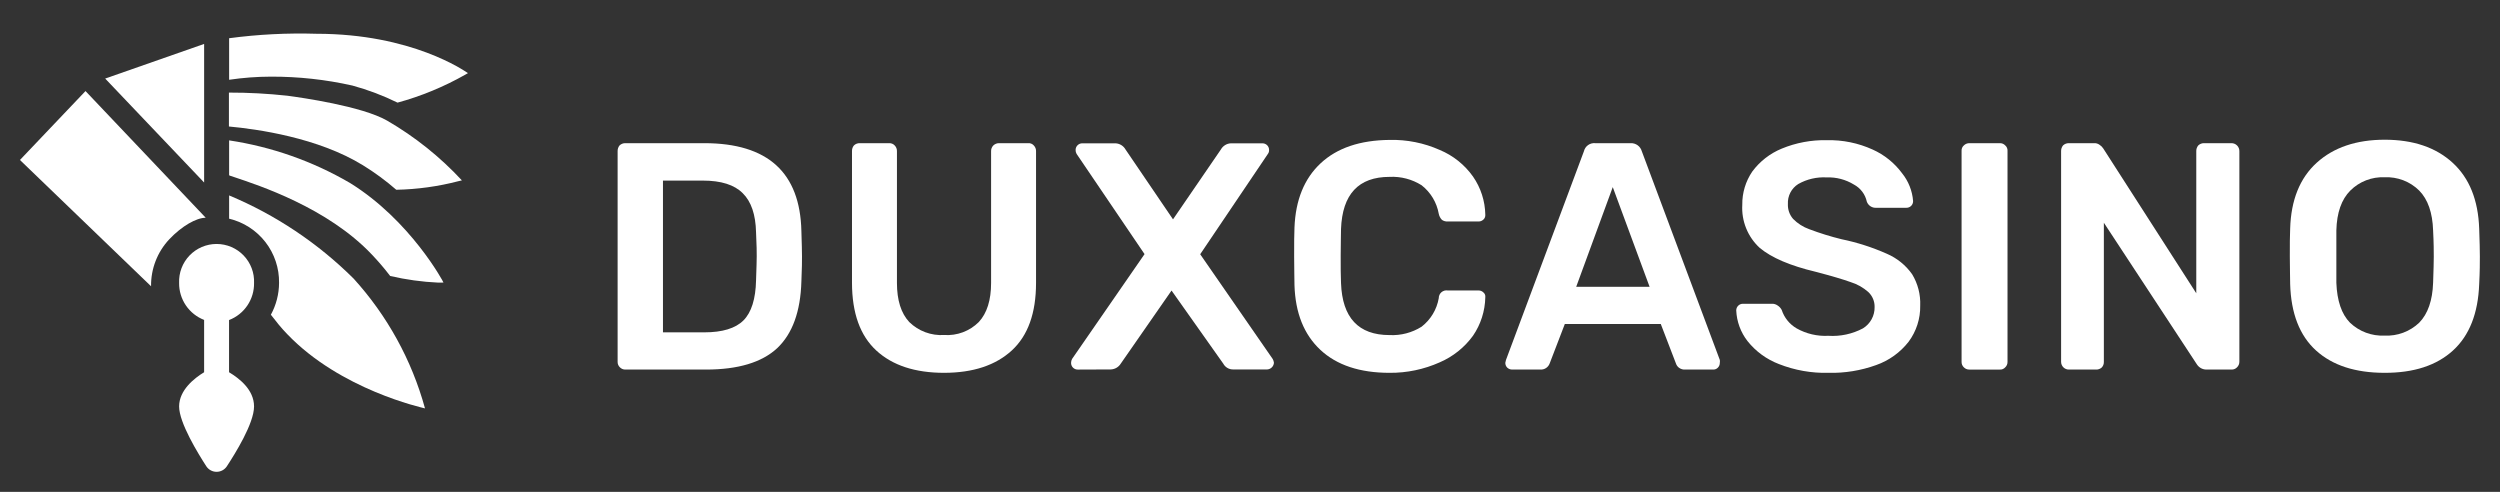
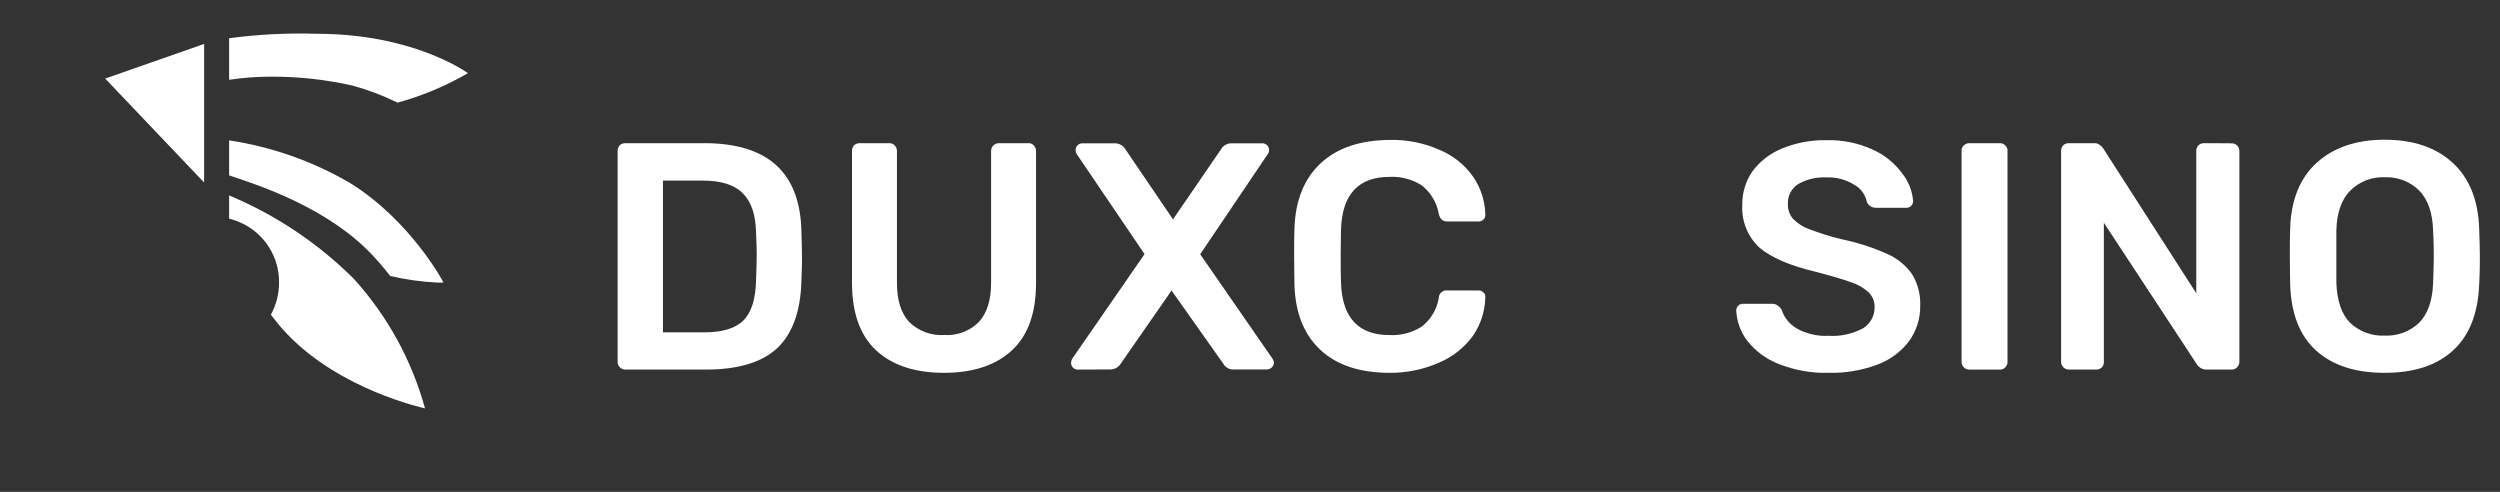
<svg xmlns="http://www.w3.org/2000/svg" width="1169" height="230" viewBox="0 0 1169 230" fill="none">
  <rect x="0" y="0" width="1169" height="230" fill="#333333" stroke="none" />
  <path d="M292.435 172.809C291.956 172.82 291.479 172.732 291.035 172.55C290.591 172.368 290.189 172.097 289.855 171.752C289.51 171.425 289.237 171.029 289.055 170.59C288.873 170.151 288.785 169.679 288.798 169.204V70.739C288.761 69.748 289.081 68.778 289.699 68.004C290.062 67.655 290.491 67.382 290.961 67.2C291.431 67.019 291.932 66.933 292.435 66.947H329.34C359 66.947 374.131 80.664 374.732 108.098C374.918 113.941 375.012 117.858 375.012 119.878C375.012 121.898 375.012 125.69 374.732 131.533C374.338 145.644 370.555 156.077 363.384 162.832C356.202 169.483 345.134 172.809 330.086 172.809H292.435ZM329.34 155.404C337.796 155.404 343.921 153.539 347.652 149.809C351.383 146.079 353.342 139.708 353.528 131.16C353.746 125.131 353.839 121.339 353.839 119.816C353.839 118.293 353.839 114.501 353.528 108.627C353.342 100.338 351.269 94.246 347.31 90.351C343.393 86.404 337.175 84.445 328.656 84.445H310.002V155.404H329.34Z" fill="white" />
  <path d="M504.007 172.813C503.588 172.823 503.17 172.749 502.78 172.594C502.39 172.439 502.035 172.207 501.738 171.911C501.442 171.614 501.21 171.259 501.055 170.869C500.9 170.479 500.825 170.062 500.836 169.642C500.843 169.013 501.003 168.394 501.302 167.84L535.191 118.825L503.416 71.955C503.092 71.399 502.93 70.764 502.95 70.121C502.95 69.296 503.278 68.506 503.861 67.923C504.444 67.34 505.235 67.013 506.059 67.013H521.604C522.568 67.057 523.504 67.346 524.325 67.852C525.147 68.357 525.826 69.063 526.299 69.903L548.498 102.569L570.883 69.903C571.354 69.061 572.032 68.354 572.854 67.848C573.676 67.342 574.613 67.054 575.577 67.013H590.252C590.672 67.002 591.089 67.076 591.479 67.231C591.869 67.386 592.224 67.618 592.522 67.914C592.817 68.212 593.05 68.566 593.205 68.956C593.36 69.346 593.434 69.764 593.423 70.183C593.447 70.844 593.238 71.493 592.833 72.017L561.214 118.887L595.102 167.84C595.425 168.392 595.626 169.006 595.693 169.642C595.635 170.448 595.289 171.205 594.718 171.776C594.147 172.347 593.389 172.693 592.584 172.751H576.541C575.61 172.754 574.696 172.504 573.897 172.028C573.097 171.551 572.442 170.867 572.002 170.046L547.814 135.857L524.061 170.046C523.562 170.85 522.873 171.518 522.054 171.989C521.234 172.461 520.311 172.723 519.366 172.751L504.007 172.813Z" fill="white" />
  <path d="M854.987 174.336C847.069 174.534 839.192 173.139 831.824 170.233C826.061 168.035 820.994 164.332 817.15 159.51C813.937 155.39 812.089 150.37 811.864 145.151C811.864 144.326 812.192 143.536 812.775 142.953C813.358 142.37 814.149 142.042 814.973 142.042H828.435C829.409 141.983 830.374 142.257 831.171 142.819C832.002 143.335 832.679 144.065 833.13 144.933C834.315 148.56 836.794 151.625 840.094 153.542C844.606 156.088 849.751 157.295 854.925 157.023C860.542 157.386 866.15 156.181 871.123 153.542C872.82 152.497 874.216 151.027 875.17 149.277C876.124 147.527 876.605 145.558 876.563 143.565C876.593 142.268 876.351 140.978 875.853 139.779C875.355 138.58 874.612 137.499 873.672 136.603C871.275 134.46 868.443 132.859 865.371 131.91C861.744 130.605 856.292 128.999 849.017 127.092C837.099 124.254 828.373 120.524 822.839 115.903C820.072 113.36 817.906 110.234 816.497 106.75C815.088 103.267 814.472 99.513 814.693 95.763C814.61 90.226 816.239 84.799 819.357 80.222C822.882 75.457 827.646 71.749 833.13 69.499C839.798 66.743 846.965 65.399 854.178 65.552C861.579 65.37 868.924 66.869 875.662 69.934C881.117 72.382 885.849 76.192 889.404 80.999C892.392 84.712 894.191 89.24 894.565 93.991C894.575 94.41 894.501 94.828 894.346 95.218C894.191 95.608 893.959 95.962 893.663 96.26C893.365 96.555 893.011 96.788 892.621 96.943C892.231 97.098 891.813 97.172 891.394 97.161H877.31C876.368 97.219 875.434 96.972 874.644 96.457C873.854 95.942 873.252 95.186 872.926 94.302C872.561 92.604 871.83 91.007 870.783 89.621C869.735 88.236 868.398 87.097 866.863 86.283C863.055 83.949 858.642 82.792 854.178 82.957C849.526 82.687 844.894 83.766 840.841 86.065C839.281 87.051 838.012 88.435 837.165 90.074C836.318 91.713 835.924 93.548 836.021 95.39C835.908 97.935 836.776 100.427 838.447 102.352C840.566 104.51 843.15 106.158 846.001 107.169C850.939 109.038 855.985 110.605 861.111 111.863C868.404 113.361 875.513 115.643 882.315 118.669C887.047 120.705 891.124 124.007 894.098 128.211C896.782 132.62 898.102 137.725 897.891 142.882C898.007 148.975 896.093 154.934 892.451 159.821C888.546 164.818 883.292 168.593 877.31 170.699C870.158 173.283 862.589 174.516 854.987 174.336Z" fill="white" />
  <path d="M441.485 174.332C427.868 174.332 417.287 170.85 409.742 163.888C402.197 156.926 398.415 146.39 398.394 132.279V70.738C398.342 69.746 398.664 68.77 399.296 68.003C399.653 67.655 400.076 67.382 400.541 67.201C401.006 67.019 401.502 66.933 402.001 66.946H415.774C416.255 66.923 416.735 67.006 417.181 67.189C417.627 67.371 418.027 67.649 418.354 68.003C418.709 68.362 418.986 68.79 419.168 69.26C419.35 69.731 419.433 70.234 419.411 70.738V132.279C419.411 140.36 421.328 146.462 425.163 150.586C427.306 152.684 429.867 154.307 432.679 155.351C435.491 156.396 438.492 156.837 441.485 156.646C444.461 156.849 447.446 156.413 450.24 155.367C453.034 154.322 455.572 152.692 457.684 150.586C461.518 146.441 463.435 140.339 463.435 132.279V70.738C463.414 70.234 463.497 69.731 463.678 69.26C463.86 68.79 464.137 68.362 464.492 68.003C464.855 67.654 465.284 67.381 465.754 67.2C466.224 67.018 466.725 66.932 467.228 66.946H480.846C481.324 66.914 481.802 66.993 482.244 67.177C482.686 67.36 483.08 67.643 483.395 68.003C483.75 68.362 484.027 68.79 484.209 69.26C484.391 69.731 484.474 70.234 484.452 70.738V132.279C484.452 146.41 480.67 156.947 473.104 163.888C465.539 170.83 454.999 174.311 441.485 174.332Z" fill="white" />
  <path d="M649.788 174.334C635.86 174.334 625.061 170.749 617.392 163.58C609.723 156.41 605.692 146.33 605.298 133.338C605.298 130.634 605.143 126.189 605.143 120.035C605.143 113.881 605.143 109.25 605.298 106.422C605.795 93.513 609.879 83.484 617.548 76.335C625.217 69.187 635.964 65.55 649.788 65.426C657.854 65.232 665.862 66.835 673.231 70.119C679.478 72.72 684.866 77.029 688.776 82.552C692.419 87.797 694.421 94.007 694.528 100.392V100.703C694.525 101.113 694.429 101.516 694.245 101.883C694.062 102.249 693.797 102.569 693.47 102.816C692.883 103.319 692.129 103.585 691.356 103.562H676.993C676.022 103.631 675.058 103.368 674.257 102.816C673.492 102.028 672.974 101.035 672.764 99.957C671.826 94.676 668.969 89.927 664.743 86.623C660.27 83.807 655.037 82.439 649.757 82.707C635.248 82.707 627.683 90.819 627.061 107.043C627.061 109.778 626.906 113.943 626.906 119.476C626.906 125.008 626.906 129.422 627.061 132.343C627.642 148.568 635.207 156.68 649.757 156.68C655.037 156.947 660.27 155.58 664.743 152.764C668.985 149.473 671.846 144.718 672.764 139.43C672.756 138.899 672.866 138.373 673.084 137.89C673.303 137.406 673.626 136.977 674.03 136.633C674.434 136.288 674.909 136.037 675.421 135.898C675.933 135.758 676.47 135.733 676.993 135.824H691.356C691.776 135.814 692.193 135.888 692.583 136.043C692.973 136.198 693.328 136.43 693.626 136.726C693.961 136.993 694.221 137.342 694.379 137.74C694.537 138.138 694.588 138.571 694.528 138.995C694.407 145.426 692.408 151.681 688.776 156.991C684.805 162.455 679.435 166.75 673.231 169.423C665.859 172.722 657.864 174.397 649.788 174.334Z" fill="white" />
  <path d="M920.869 172.811C920.39 172.822 919.913 172.734 919.469 172.552C919.025 172.371 918.623 172.099 918.289 171.755C917.944 171.428 917.671 171.032 917.489 170.593C917.307 170.154 917.219 169.681 917.232 169.206V70.586C917.195 70.103 917.271 69.618 917.455 69.171C917.638 68.723 917.924 68.324 918.289 68.006C918.627 67.667 919.03 67.4 919.473 67.218C919.916 67.037 920.391 66.945 920.869 66.949H935.078C935.559 66.926 936.039 67.009 936.485 67.191C936.931 67.374 937.331 67.652 937.658 68.006C938.023 68.324 938.309 68.723 938.492 69.171C938.676 69.618 938.752 70.103 938.715 70.586V169.206C938.728 169.681 938.64 170.154 938.458 170.593C938.276 171.032 938.003 171.428 937.658 171.755C937.34 172.119 936.941 172.405 936.493 172.588C936.045 172.772 935.56 172.848 935.078 172.811H920.869Z" fill="white" />
-   <path d="M707.058 172.81C706.215 172.805 705.405 172.483 704.788 171.908C704.493 171.611 704.26 171.256 704.105 170.866C703.95 170.476 703.876 170.059 703.887 169.639L704.198 168.303L740.636 70.739C740.909 69.569 741.6 68.539 742.578 67.841C743.557 67.143 744.756 66.825 745.952 66.948H762.43C763.611 66.883 764.779 67.224 765.74 67.913C766.702 68.603 767.398 69.6 767.715 70.739L804.184 168.303C804.265 168.745 804.265 169.198 804.184 169.639C804.195 170.059 804.121 170.476 803.966 170.866C803.811 171.256 803.579 171.611 803.283 171.908C803.012 172.197 802.684 172.426 802.32 172.581C801.956 172.736 801.564 172.814 801.169 172.81H788.142C787.029 172.914 785.918 172.591 785.033 171.908C784.39 171.408 783.913 170.726 783.665 169.95L776.576 151.488H731.713L724.624 169.95C724.303 170.838 723.701 171.597 722.91 172.112C722.119 172.628 721.182 172.873 720.24 172.81H707.058ZM771.353 134.114L754.129 87.492L737.029 134.114H771.353Z" fill="white" />
-   <path d="M967.41 172.81C966.934 172.814 966.461 172.724 966.02 172.544C965.579 172.365 965.178 172.1 964.84 171.765C964.502 171.43 964.233 171.031 964.05 170.591C963.867 170.152 963.772 169.681 963.772 169.204V70.74C963.735 69.749 964.055 68.779 964.674 68.004C965.037 67.656 965.466 67.382 965.936 67.201C966.405 67.02 966.907 66.933 967.41 66.948H979.069C980.035 66.866 980.998 67.142 981.774 67.725C982.443 68.15 983.015 68.711 983.453 69.372L1026.98 137.129V70.74C1026.94 69.744 1027.27 68.769 1027.91 68.004C1028.27 67.656 1028.69 67.384 1029.16 67.202C1029.62 67.021 1030.12 66.934 1030.62 66.948H1043.33C1043.84 66.93 1044.34 67.017 1044.8 67.201C1045.27 67.385 1045.7 67.664 1046.05 68.02C1046.41 68.375 1046.69 68.8 1046.87 69.268C1047.06 69.736 1047.14 70.237 1047.13 70.74V169.049C1047.14 169.551 1047.06 170.051 1046.87 170.517C1046.68 170.983 1046.4 171.404 1046.04 171.753C1045.71 172.098 1045.31 172.371 1044.88 172.553C1044.44 172.735 1043.96 172.822 1043.49 172.81H1031.67C1030.8 172.8 1029.95 172.577 1029.18 172.16C1028.42 171.743 1027.77 171.144 1027.29 170.417L983.764 104.152V169.204C983.785 169.704 983.701 170.202 983.519 170.668C983.337 171.133 983.061 171.556 982.706 171.909C981.953 172.543 980.985 172.866 980.002 172.81H967.41Z" fill="white" />
+   <path d="M967.41 172.81C966.934 172.814 966.461 172.724 966.02 172.544C965.579 172.365 965.178 172.1 964.84 171.765C964.502 171.43 964.233 171.031 964.05 170.591C963.867 170.152 963.772 169.681 963.772 169.204V70.74C963.735 69.749 964.055 68.779 964.674 68.004C965.037 67.656 965.466 67.382 965.936 67.201C966.405 67.02 966.907 66.933 967.41 66.948H979.069C980.035 66.866 980.998 67.142 981.774 67.725C982.443 68.15 983.015 68.711 983.453 69.372L1026.98 137.129V70.74C1026.94 69.744 1027.27 68.769 1027.91 68.004C1028.27 67.656 1028.69 67.384 1029.16 67.202C1029.62 67.021 1030.12 66.934 1030.62 66.948C1043.84 66.93 1044.34 67.017 1044.8 67.201C1045.27 67.385 1045.7 67.664 1046.05 68.02C1046.41 68.375 1046.69 68.8 1046.87 69.268C1047.06 69.736 1047.14 70.237 1047.13 70.74V169.049C1047.14 169.551 1047.06 170.051 1046.87 170.517C1046.68 170.983 1046.4 171.404 1046.04 171.753C1045.71 172.098 1045.31 172.371 1044.88 172.553C1044.44 172.735 1043.96 172.822 1043.49 172.81H1031.67C1030.8 172.8 1029.95 172.577 1029.18 172.16C1028.42 171.743 1027.77 171.144 1027.29 170.417L983.764 104.152V169.204C983.785 169.704 983.701 170.202 983.519 170.668C983.337 171.133 983.061 171.556 982.706 171.909C981.953 172.543 980.985 172.866 980.002 172.81H967.41Z" fill="white" />
  <path d="M1115.03 174.331C1101.33 174.331 1090.64 170.85 1082.97 163.888C1075.3 156.926 1071.27 146.566 1070.88 132.807C1070.88 129.854 1070.72 125.596 1070.72 119.94C1070.72 114.283 1070.72 109.838 1070.88 106.917C1071.27 93.51 1075.42 83.233 1083.31 76.084C1091.21 68.936 1101.79 65.351 1115.06 65.33C1128.4 65.33 1139 68.915 1146.83 76.084C1154.67 83.254 1158.81 93.531 1159.27 106.917C1159.48 112.791 1159.58 117.111 1159.58 119.94C1159.58 122.768 1159.58 126.933 1159.27 132.807C1158.77 146.524 1154.69 156.885 1147.02 163.888C1139.35 170.892 1128.68 174.373 1115.03 174.331ZM1115.03 156.926C1117.99 157.069 1120.96 156.609 1123.74 155.572C1126.53 154.536 1129.07 152.945 1131.22 150.896C1135.27 146.762 1137.44 140.484 1137.72 132.248C1137.94 126.218 1138.03 122.115 1138.03 120.002C1138.03 117.888 1138.03 113.599 1137.72 107.756C1137.45 99.467 1135.29 93.251 1131.22 89.107C1129.1 87.007 1126.57 85.37 1123.78 84.3C1120.99 83.23 1118.01 82.75 1115.03 82.891C1112.07 82.761 1109.12 83.246 1106.37 84.316C1103.61 85.386 1101.11 87.018 1099.01 89.107C1094.87 93.251 1092.69 99.467 1092.48 107.756C1092.48 110.677 1092.48 114.749 1092.48 120.002C1092.48 125.254 1092.48 129.326 1092.48 132.248C1092.8 140.608 1094.91 146.887 1098.86 150.896C1101.01 152.941 1103.55 154.53 1106.32 155.566C1109.1 156.602 1112.06 157.065 1115.03 156.926Z" fill="white" />
-   <path d="M39.982 42.578L9.327 74.809L70.638 133.863C70.521 125.712 73.575 117.833 79.156 111.889C85.032 105.673 91.841 101.819 96.194 101.819L39.982 42.578Z" fill="white" />
  <path d="M95.448 20.543L49.185 36.736L95.448 85.347V20.543Z" fill="white" />
-   <path d="M118.795 132.346C118.894 129.984 118.515 127.626 117.679 125.414C116.844 123.203 115.569 121.183 113.933 119.476C112.296 117.77 110.331 116.412 108.156 115.484C105.981 114.556 103.64 114.078 101.275 114.078C98.91 114.078 96.57 114.556 94.395 115.484C92.219 116.412 90.254 117.77 88.618 119.476C86.981 121.183 85.707 123.203 84.871 125.414C84.036 127.626 83.656 129.984 83.756 132.346C83.719 136.068 84.818 139.714 86.906 142.796C88.995 145.878 91.974 148.25 95.446 149.596V174.057C90.844 176.854 83.756 182.417 83.756 190.063C83.756 197.709 92.648 212.1 96.472 218.036C96.996 218.831 97.709 219.484 98.547 219.936C99.385 220.387 100.323 220.624 101.275 220.624C102.228 220.624 103.165 220.387 104.003 219.936C104.842 219.484 105.555 218.831 106.079 218.036C109.903 212.193 118.795 197.989 118.795 190.063C118.795 182.138 111.737 176.854 107.105 174.057V149.658C110.592 148.316 113.582 145.936 115.673 142.84C117.764 139.744 118.853 136.081 118.795 132.346Z" fill="white" />
  <path d="M207.373 132.123C207.373 131.843 191.828 102.938 163.567 85.501C146.181 75.377 127.033 68.638 107.138 65.641V81.834C107.138 82.082 107.293 82.082 109.563 82.829C120.631 86.558 153.089 97.001 173.951 119.1C176.959 122.259 179.793 125.579 182.439 129.046C189.82 130.768 197.345 131.809 204.917 132.154L207.373 132.123Z" fill="white" />
-   <path d="M215.984 84.353C205.774 73.338 193.974 63.909 180.976 56.38C169.193 49.636 140.869 45.626 134.34 44.756C125.275 43.77 116.162 43.282 107.043 43.295V59.147C120.132 60.359 148.673 64.306 169.752 77.298C175.239 80.678 180.439 84.503 185.298 88.736C195.144 88.539 204.932 87.183 214.46 84.695L215.984 84.353Z" fill="white" />
  <path d="M218.815 34.192C217.167 33.135 192.605 15.792 147.991 15.792C134.339 15.373 120.676 16.07 107.138 17.874V37.3C113.592 36.344 120.107 35.855 126.631 35.839C139.463 35.792 152.26 37.189 164.779 40.004C172.053 41.992 179.122 44.667 185.89 47.992C196.977 44.962 207.642 40.556 217.633 34.876L218.815 34.192Z" fill="white" />
  <path d="M165.308 130.23C148.609 113.646 128.855 100.453 107.138 91.379V102.257C113.87 103.862 119.853 107.716 124.099 113.18C128.344 118.645 130.598 125.394 130.487 132.313C130.461 137.505 129.147 142.61 126.662 147.169C129.056 150.278 131.513 153.386 134.311 156.245C159.183 182.229 197.393 190.621 198.73 190.963C192.528 168.37 181.076 147.562 165.308 130.23Z" fill="white" />
</svg>